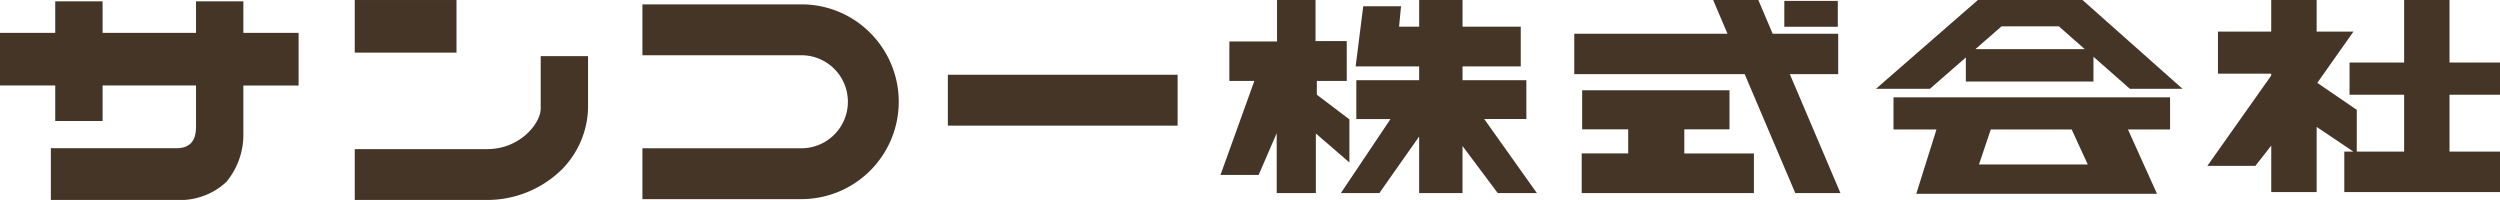
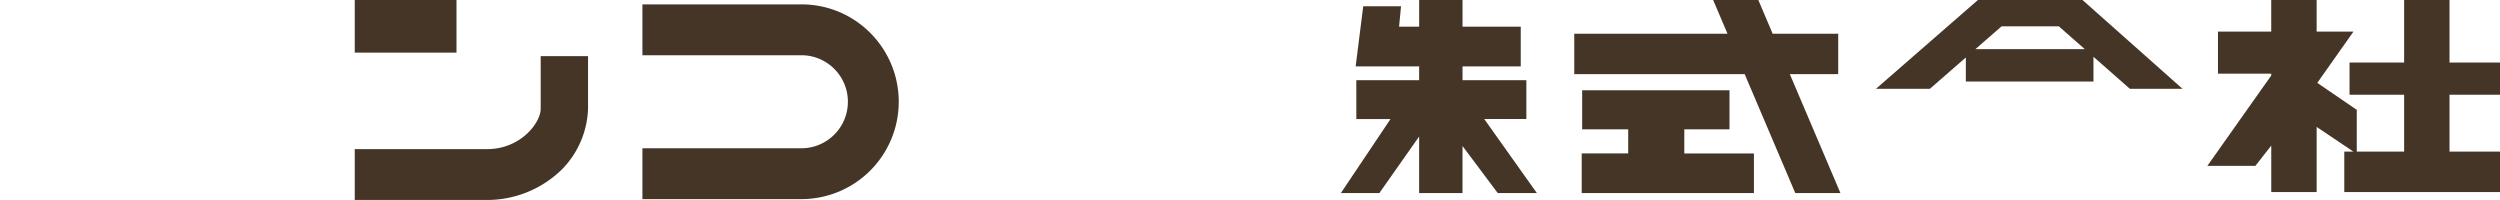
<svg xmlns="http://www.w3.org/2000/svg" width="334.284" height="26.737" viewBox="0 0 334.284 26.737">
  <g transform="translate(-215 -6288)">
-     <path d="M32.541.082H26.21V4.3H13.719V.082H7.387V4.3H0v7.036H7.387v4.75h6.332v-4.75H26.21v5.235c0,1.086,0,3.151-2.64,3.151H6.8v6.92H23.57a9.094,9.094,0,0,0,6.7-2.414,9.9,9.9,0,0,0,2.269-6.618V11.338h7.39V4.3h-7.39Z" transform="translate(215 6288.095)" fill="#443527" />
    <rect width="13.605" height="7.034" transform="translate(262.435 6288.002)" fill="#443527" />
    <path d="M46.874,10.516c0,1.905-2.715,5.4-7.155,5.4H22.011v6.8H39.719a14.271,14.271,0,0,0,10.027-4.12,12.134,12.134,0,0,0,3.459-8.077V3.482H46.874Z" transform="translate(240.424 6292.022)" fill="#443527" />
    <path d="M61.115.272H39.86v6.8H61.115a6.219,6.219,0,0,1,0,12.439H39.86v6.8H61.115A13.021,13.021,0,0,0,70.324,4.086,12.931,12.931,0,0,0,61.115.272" transform="translate(261.04 6288.314)" fill="#443527" />
-     <rect width="30.722" height="6.803" transform="translate(341.74 6297.995)" fill="#443527" />
-     <path d="M75.727,23.394h5.1l2.418-5.586v8.006h5.235V17.853l4.485,3.868V15.963l-4.355-3.3V10.817h4V5.494H88.436V0H83.291V5.541H76.915v5.276h3.342Z" transform="translate(302.468 6288.001)" fill="#443527" />
    <path d="M108,10.728H99.466V8.881h7.784V3.562H99.466V0h-5.8V3.562H90.98L91.243.834H86.187L85.174,8.881h8.489v1.847h-8.4v5.189h4.573l-6.64,9.9h5.146l5.321-7.566v7.566h5.8V19.525l4.707,6.288h5.232l-7.036-9.9H108Z" transform="translate(311.095 6288)" fill="#443527" />
    <path d="M126.5,9.909h6.472v-5.4h-8.765L122.29,0H116.25l1.92,4.513H97.678v5.4h22.787l6.765,15.9h6.038Z" transform="translate(327.822 6288)" fill="#443527" />
-     <rect width="7.153" height="3.459" transform="translate(453.587 6288.119)" fill="#443527" />
    <path d="M111.859,10.824H117.9V5.6H98.2v5.22h6.157v3.222H98.14V19.34h23.027V14.046h-9.308Z" transform="translate(328.356 6294.473)" fill="#443527" />
-     <path d="M117.486,10.336h5.745l-2.7,8.605h32.19l-3.886-8.605h5.631v-4.3H117.486Zm25.973,4.676H128.916l1.577-4.676h10.818Z" transform="translate(350.701 6294.975)" fill="#443527" />
    <path d="M128.416,7.683v3.224h17.064V7.592l4.868,4.28h7.036L144.014,0H130.03L116.4,11.872h7.211Zm4.78-4.164h7.653l3.465,3.047H129.7Z" transform="translate(349.444 6288)" fill="#443527" />
    <path d="M176.09,25.682V20.272h-6.75V12.665h6.75V8.357h-6.75V0h-6.069V8.357h-7.3v4.308h7.3v7.607h-6.334V14.687l-5.278-3.605,4.838-6.86h-4.924V0H145.5V4.222h-7.122V9.851H145.5v.25L136.959,22.18h6.422l2.123-2.715v6.217h6.071V16.971l4.909,3.3h-1.215v5.409Z" transform="translate(373.194 6288)" fill="#443527" />
  </g>
</svg>